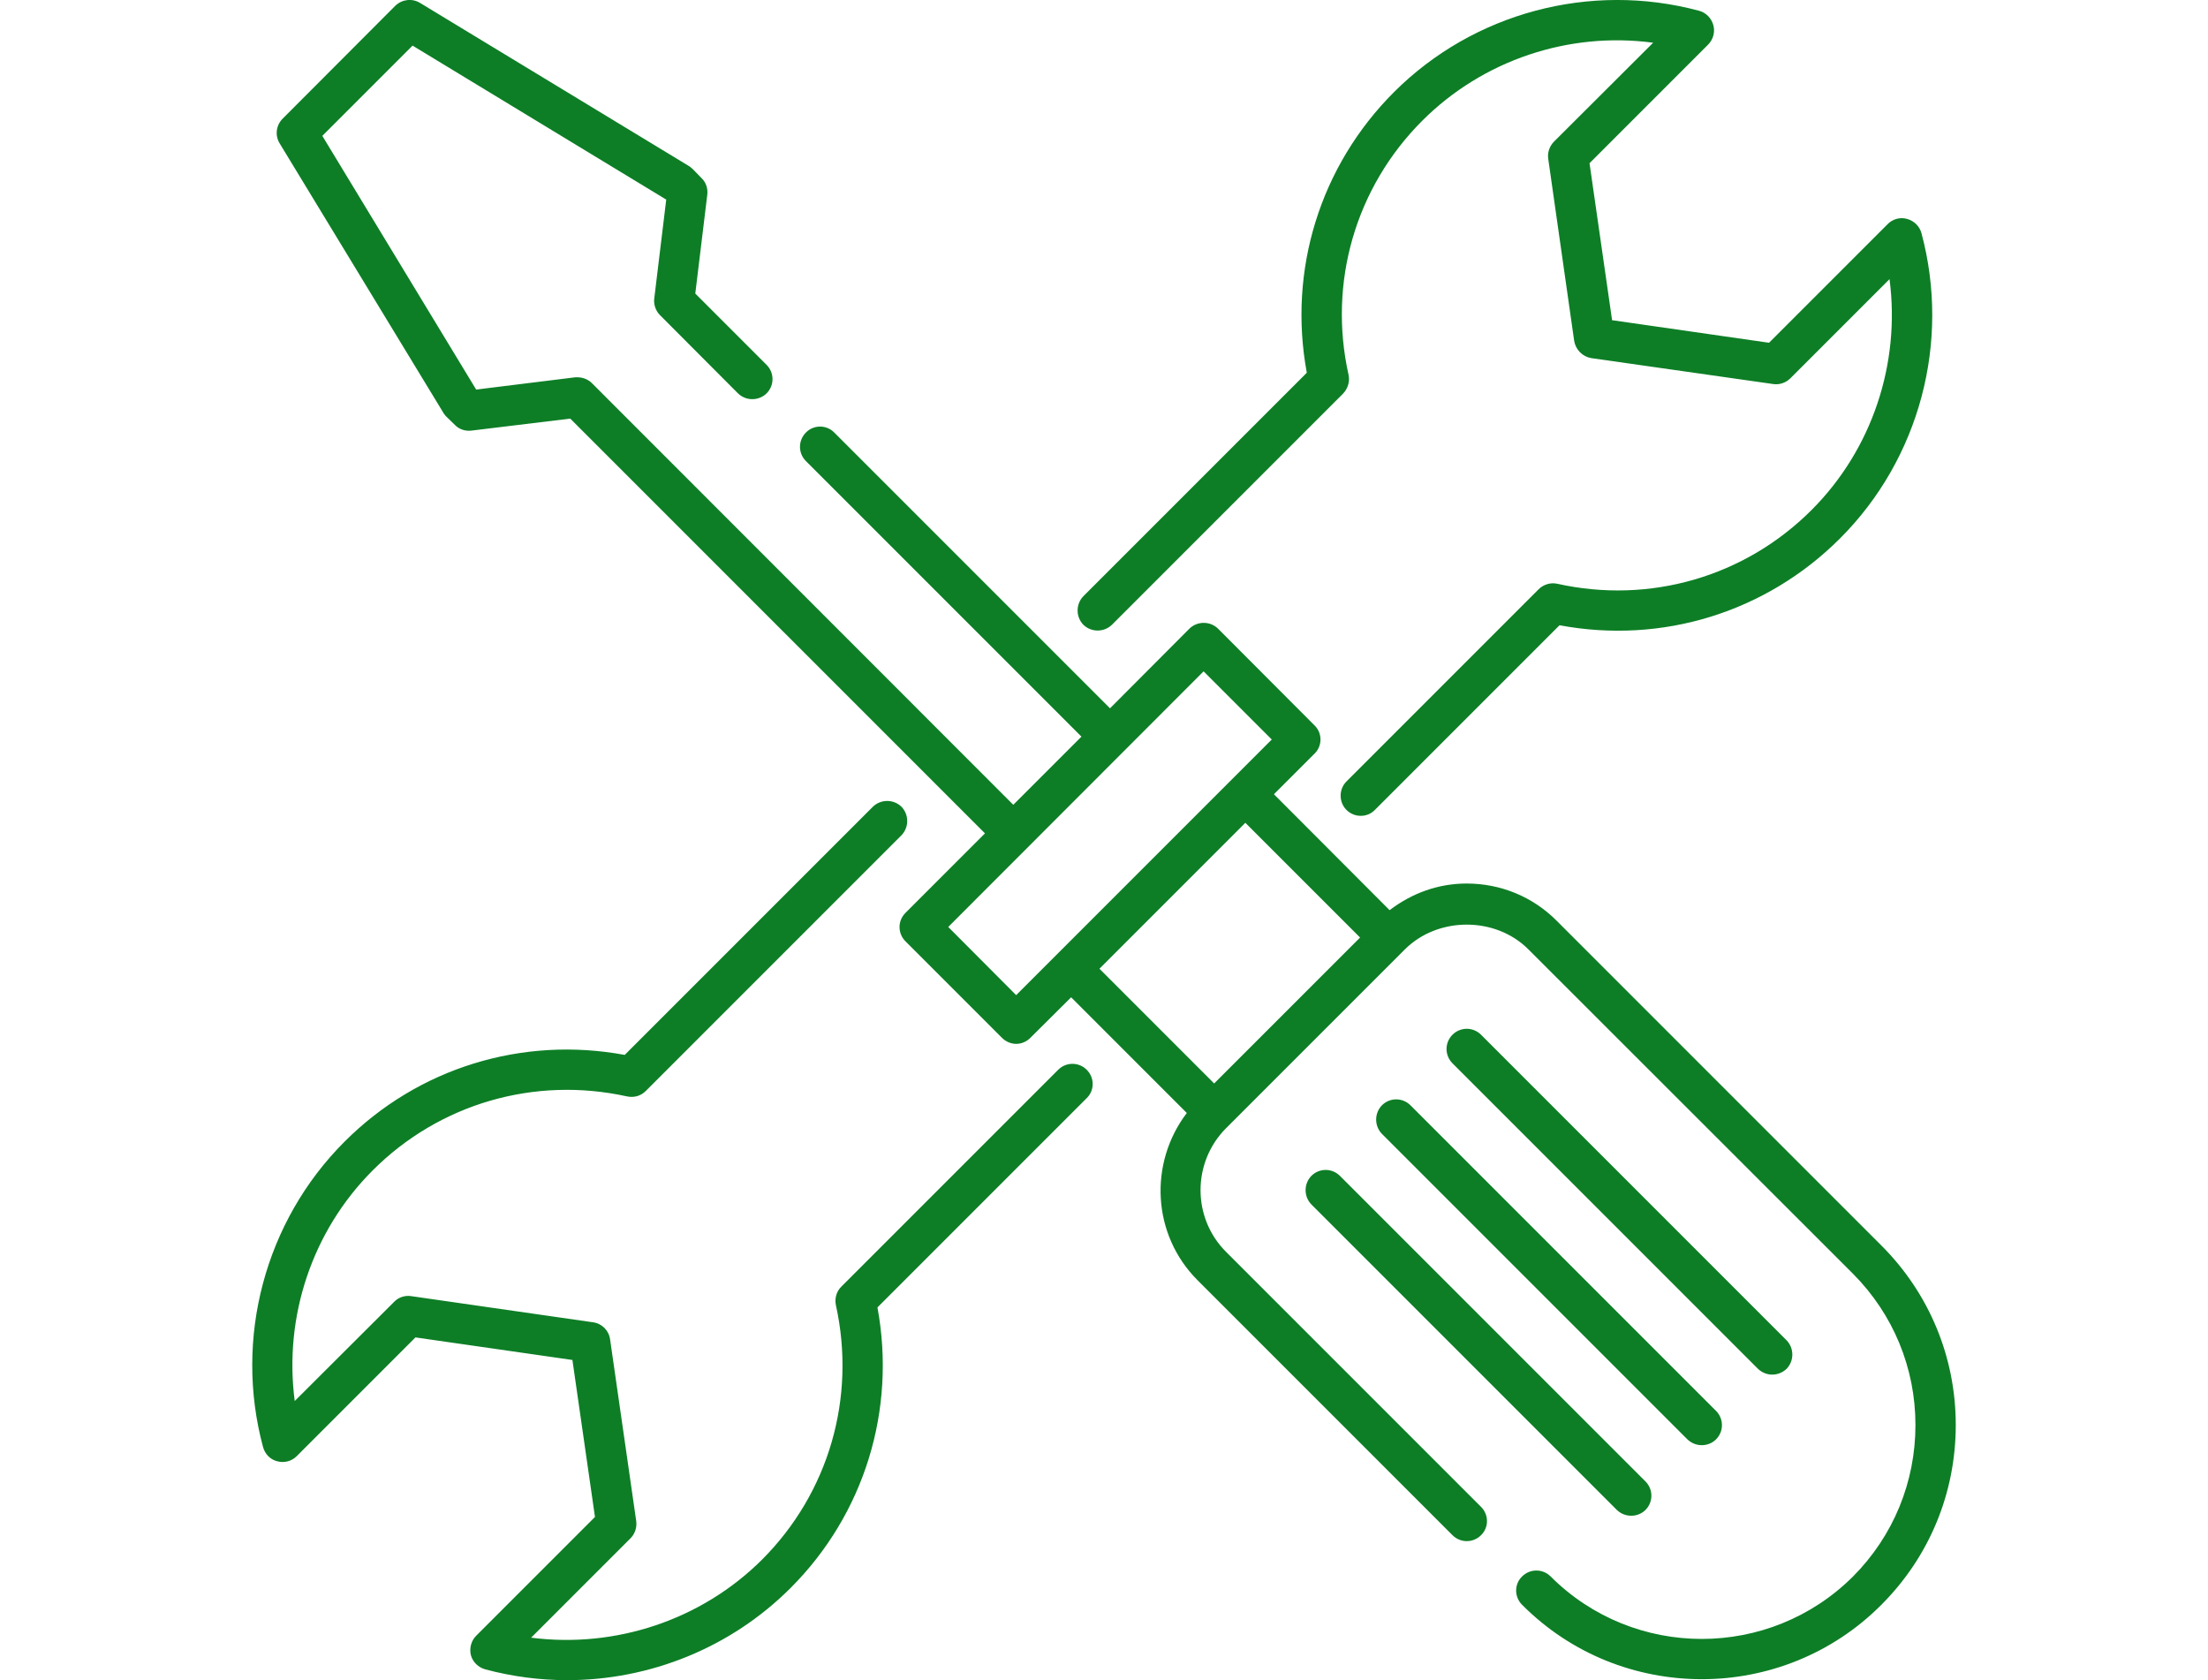
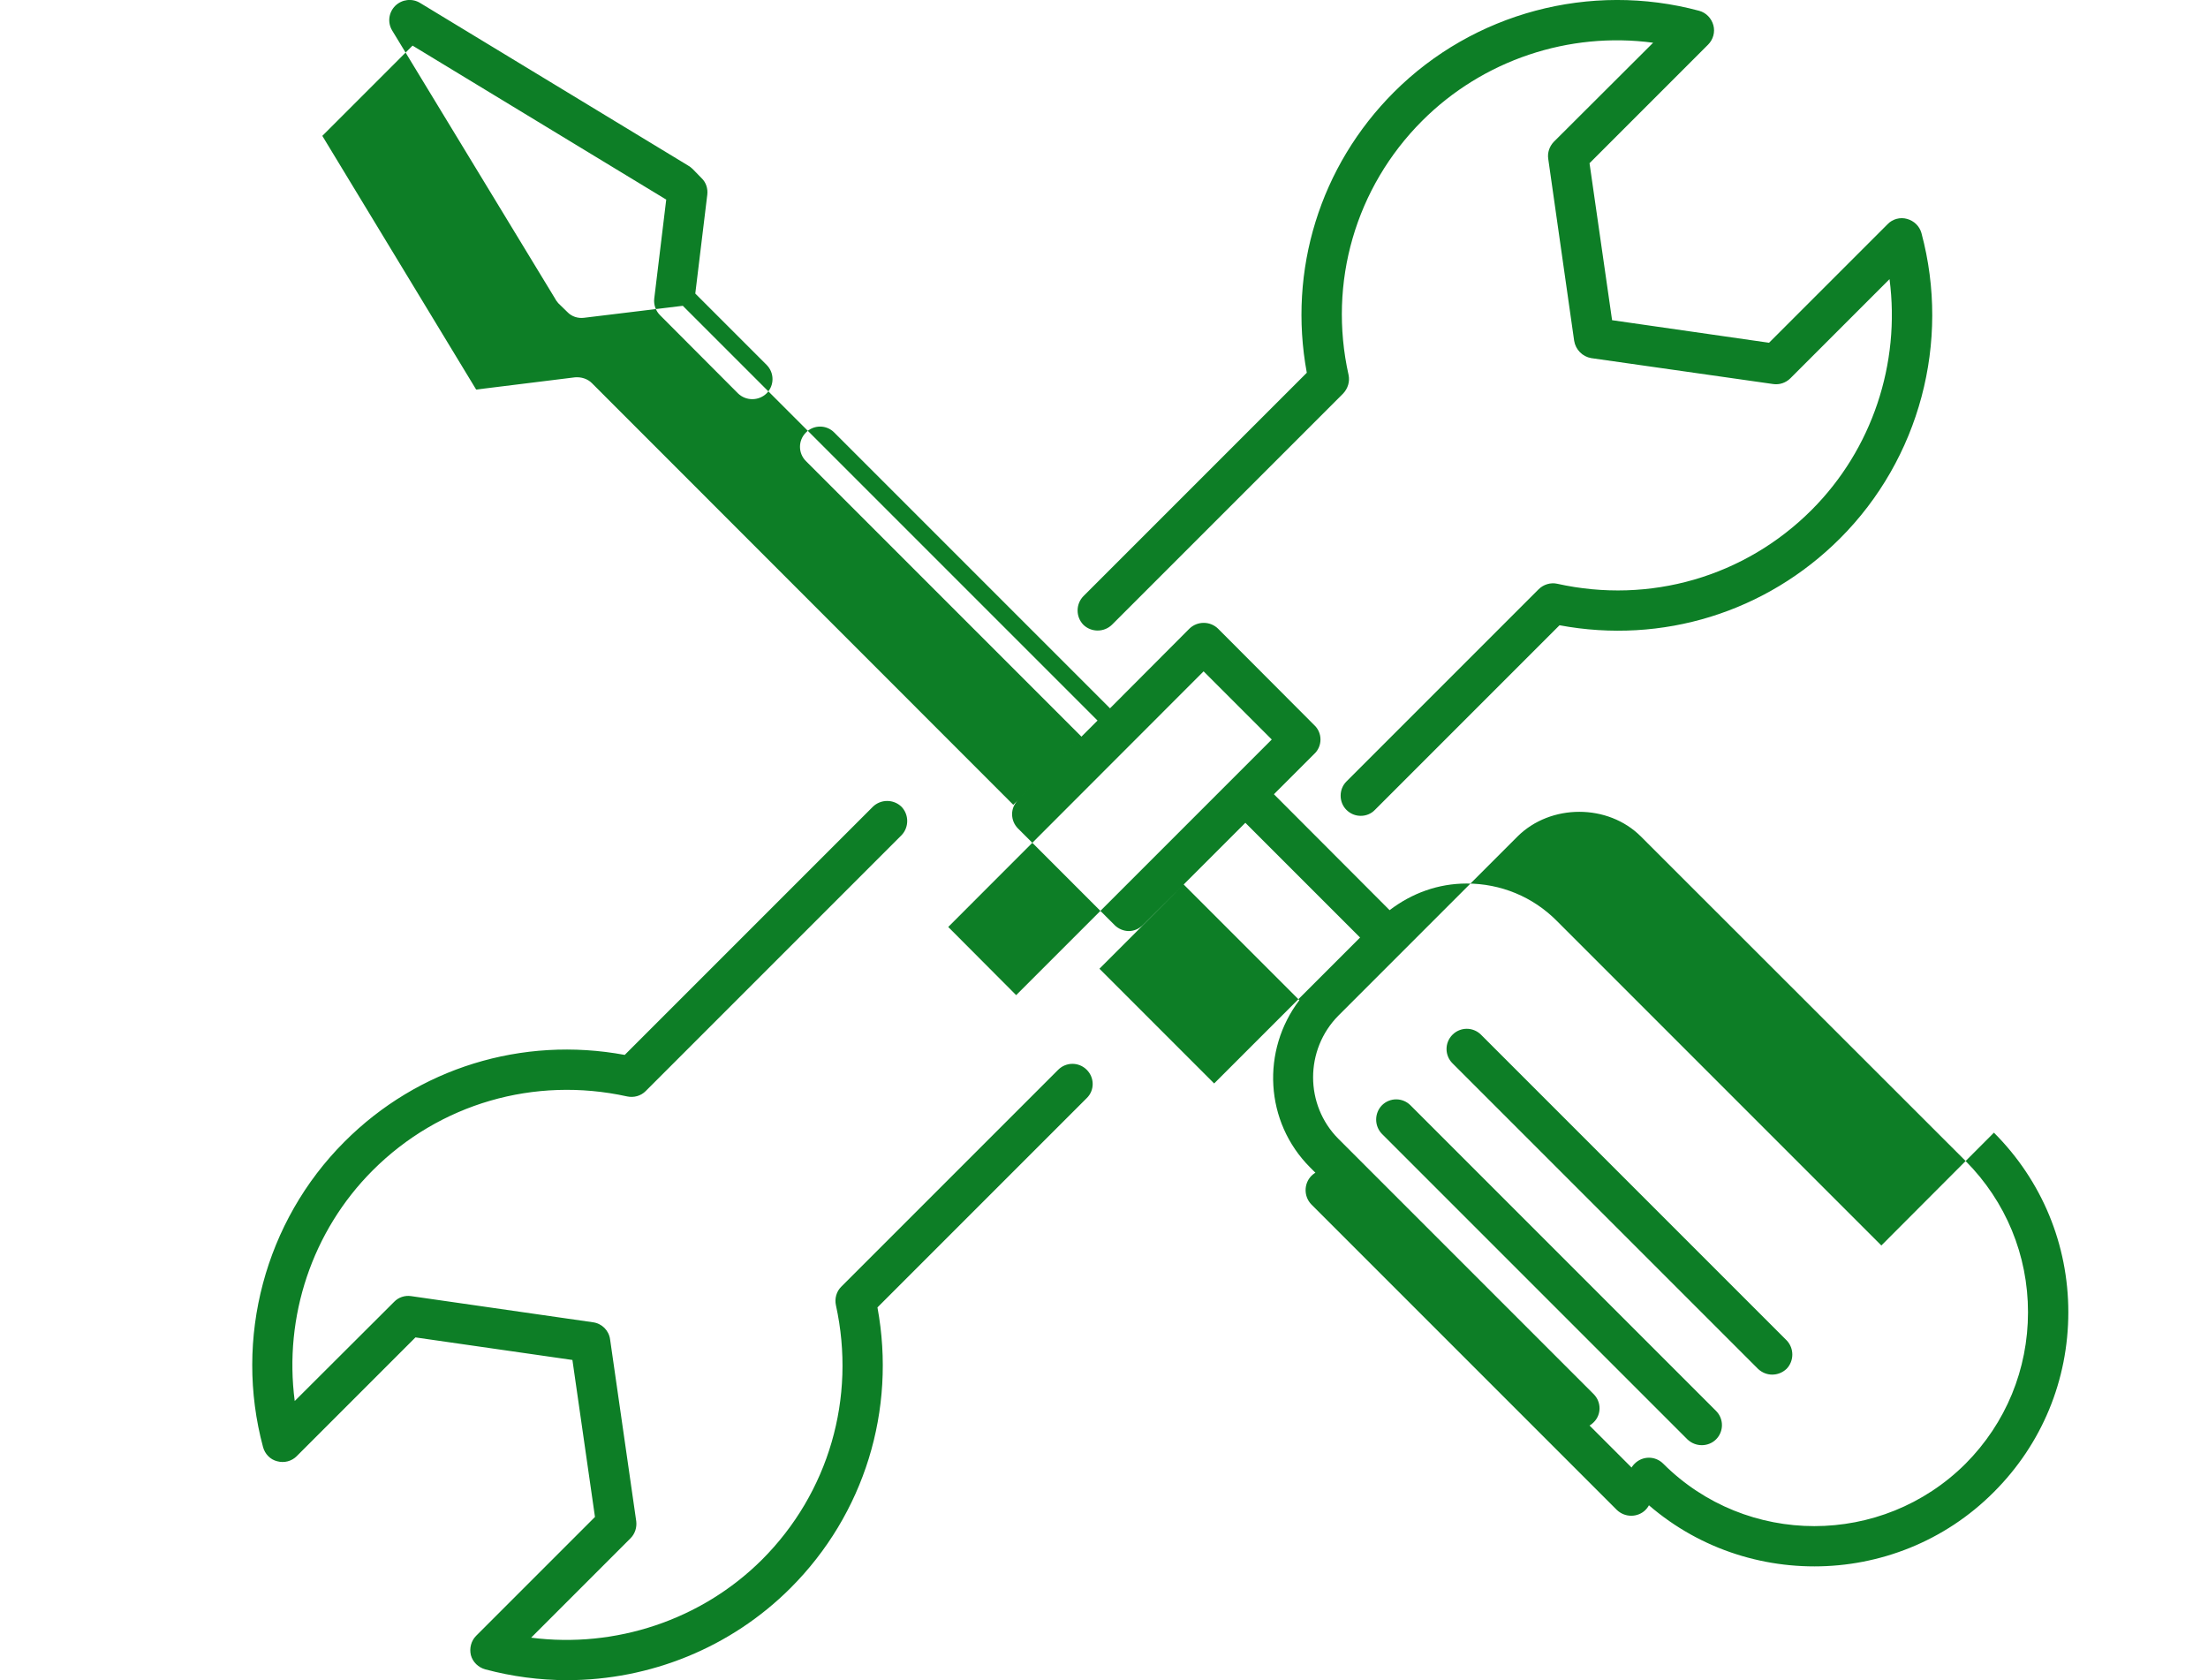
<svg xmlns="http://www.w3.org/2000/svg" xml:space="preserve" width="92px" height="70px" version="1.1" style="shape-rendering:geometricPrecision; text-rendering:geometricPrecision; image-rendering:optimizeQuality; fill-rule:evenodd; clip-rule:evenodd" viewBox="0 0 92 70">
  <defs>
    <style type="text/css">
   
    .fil0 {fill:#0D7E26;fill-rule:nonzero}
   
  </style>
  </defs>
  <g id="Warstwa_x0020_1">
-     <path class="fil0" d="M51.89 34.28l4.78 4.78 -6.08 6.08 -4.78 -4.78 6.08 -6.08zm-9.55 7.18l-2.83 -2.84 10.64 -10.65 2.84 2.84 -10.65 10.65zm36.05 10.43l-13.52 -13.52c-1,-1.01 -2.34,-1.56 -3.76,-1.56 -1.18,0 -2.28,0.4 -3.21,1.11l-4.82 -4.83 1.69 -1.69c0.16,-0.15 0.25,-0.37 0.25,-0.59 0,-0.22 -0.09,-0.44 -0.25,-0.59l-4.02 -4.03c-0.33,-0.32 -0.86,-0.32 -1.19,0l-3.31 3.32 -11.49 -11.49c-0.32,-0.33 -0.86,-0.33 -1.18,0 -0.33,0.33 -0.33,0.86 0,1.19l11.48 11.48 -2.84 2.84 -17.56 -17.57c-0.18,-0.18 -0.44,-0.26 -0.7,-0.24l-4.12 0.51 -6.41 -10.57 3.76 -3.76 10.56 6.41 0.01 0 -0.5 4.13c-0.03,0.25 0.06,0.51 0.24,0.69l3.25 3.26c0.33,0.32 0.86,0.32 1.19,0 0.33,-0.33 0.33,-0.86 0,-1.19l-2.97 -2.97 0.5 -4.12c0.03,-0.25 -0.05,-0.51 -0.24,-0.69l-0.37 -0.38c-0.06,-0.06 -0.13,-0.11 -0.2,-0.15l-11.16 -6.77c-0.33,-0.2 -0.75,-0.15 -1.03,0.12l-4.69 4.7c-0.28,0.28 -0.33,0.7 -0.13,1.03l6.77 11.14c0.04,0.08 0.09,0.15 0.15,0.22l0.38 0.37c0.18,0.19 0.44,0.27 0.69,0.24l4.12 -0.5 17.28 17.28 -3.31 3.31c-0.16,0.16 -0.25,0.37 -0.25,0.59 0,0.23 0.09,0.44 0.25,0.6l4.02 4.02c0.16,0.16 0.38,0.25 0.59,0.25 0.22,0 0.43,-0.09 0.59,-0.25l1.7 -1.69 4.82 4.82c-1.59,2.09 -1.45,5.07 0.45,6.97l10.62 10.62c0.33,0.33 0.86,0.33 1.19,0 0.33,-0.32 0.33,-0.85 0,-1.18l-10.63 -10.63c-1.41,-1.41 -1.41,-3.72 0,-5.14l7.46 -7.46c1.38,-1.37 3.77,-1.37 5.14,0l13.53 13.52c1.68,1.69 2.6,3.93 2.6,6.3 0,2.38 -0.92,4.62 -2.6,6.31 -3.48,3.47 -9.13,3.47 -12.6,0 -0.33,-0.33 -0.86,-0.33 -1.19,0 -0.33,0.32 -0.33,0.85 0,1.18 2.06,2.07 4.77,3.1 7.49,3.1 2.7,0 5.42,-1.03 7.48,-3.1 2,-2 3.1,-4.66 3.1,-7.49 0,-2.82 -1.1,-5.48 -3.1,-7.48zm-23.75 -2.9c-0.32,0.33 -0.32,0.86 0,1.19l12.73 12.73c0.17,0.16 0.38,0.24 0.6,0.24 0.21,0 0.43,-0.08 0.59,-0.24 0.33,-0.33 0.33,-0.86 0,-1.19l-12.73 -12.73c-0.33,-0.33 -0.86,-0.33 -1.19,0zm19.2 8.28c0.22,0 0.43,-0.08 0.6,-0.24 0.32,-0.33 0.32,-0.86 0,-1.19l-12.73 -12.73c-0.33,-0.33 -0.86,-0.33 -1.19,0 -0.33,0.33 -0.33,0.86 0,1.19l12.73 12.73c0.17,0.16 0.38,0.24 0.59,0.24zm-16.26 -11.22c-0.32,0.33 -0.32,0.86 0,1.19l12.73 12.73c0.17,0.16 0.38,0.24 0.6,0.24 0.21,0 0.43,-0.08 0.59,-0.24 0.33,-0.33 0.33,-0.86 0,-1.19l-12.73 -12.73c-0.33,-0.33 -0.86,-0.33 -1.19,0zm-13.49 -1.48l-9.04 9.04c-0.2,0.2 -0.28,0.49 -0.22,0.77 0.85,3.86 -0.3,7.82 -3.08,10.6 -2.53,2.52 -6.11,3.7 -9.62,3.25l4.14 -4.14c0.19,-0.19 0.27,-0.45 0.24,-0.71l-1.09 -7.58c-0.05,-0.37 -0.34,-0.66 -0.71,-0.71l-7.58 -1.09c-0.26,-0.04 -0.53,0.05 -0.71,0.24l-4.14 4.13c-0.46,-3.51 0.72,-7.08 3.25,-9.61 2.78,-2.78 6.74,-3.93 10.6,-3.08 0.28,0.06 0.57,-0.02 0.77,-0.22l10.66 -10.66c0.32,-0.33 0.32,-0.86 0,-1.19 -0.33,-0.32 -0.86,-0.32 -1.19,0l-10.34 10.34c-4.27,-0.79 -8.61,0.54 -11.68,3.62 -3.31,3.31 -4.61,8.19 -3.39,12.72 0.08,0.29 0.3,0.52 0.59,0.59 0.29,0.08 0.6,0 0.81,-0.21l4.95 -4.95 6.54 0.94 0.94 6.54 -4.95 4.95c-0.21,0.21 -0.29,0.52 -0.22,0.81 0.08,0.29 0.31,0.51 0.6,0.59 1.12,0.3 2.27,0.45 3.41,0.45 3.45,0 6.82,-1.35 9.31,-3.84 3.07,-3.07 4.41,-7.41 3.62,-11.69l8.72 -8.72c0.33,-0.32 0.33,-0.85 0,-1.18 -0.33,-0.33 -0.86,-0.33 -1.19,0zm2.24 -18.54l9.63 -9.63c0.2,-0.21 0.29,-0.5 0.23,-0.78 -0.86,-3.85 0.29,-7.81 3.07,-10.59 2.53,-2.53 6.11,-3.72 9.62,-3.25l-4.14 4.13c-0.18,0.19 -0.27,0.45 -0.23,0.71l1.08 7.58c0.06,0.37 0.35,0.66 0.71,0.72l7.58 1.08c0.26,0.04 0.53,-0.05 0.72,-0.24l4.13 -4.13c0.46,3.51 -0.72,7.09 -3.25,9.62 -2.78,2.78 -6.74,3.93 -10.6,3.07 -0.27,-0.06 -0.57,0.03 -0.77,0.23l-8.01 8.01c-0.32,0.32 -0.32,0.86 0,1.18 0.17,0.17 0.38,0.25 0.6,0.25 0.21,0 0.43,-0.08 0.59,-0.25l7.69 -7.69c4.28,0.8 8.61,-0.54 11.69,-3.62 3.31,-3.31 4.61,-8.18 3.39,-12.72 -0.08,-0.29 -0.31,-0.51 -0.6,-0.59 -0.28,-0.08 -0.6,0 -0.81,0.22l-4.94 4.94 -6.54 -0.94 -0.94 -6.54 4.94 -4.94c0.21,-0.21 0.3,-0.52 0.22,-0.81 -0.08,-0.29 -0.3,-0.52 -0.59,-0.6 -4.54,-1.22 -9.41,0.08 -12.72,3.39 -3.08,3.08 -4.42,7.42 -3.63,11.69l-9.31 9.31c-0.32,0.33 -0.32,0.86 0,1.19 0.33,0.32 0.86,0.32 1.19,0z" />
+     <path class="fil0" d="M51.89 34.28l4.78 4.78 -6.08 6.08 -4.78 -4.78 6.08 -6.08zm-9.55 7.18l-2.83 -2.84 10.64 -10.65 2.84 2.84 -10.65 10.65zm36.05 10.43l-13.52 -13.52c-1,-1.01 -2.34,-1.56 -3.76,-1.56 -1.18,0 -2.28,0.4 -3.21,1.11l-4.82 -4.83 1.69 -1.69c0.16,-0.15 0.25,-0.37 0.25,-0.59 0,-0.22 -0.09,-0.44 -0.25,-0.59l-4.02 -4.03c-0.33,-0.32 -0.86,-0.32 -1.19,0l-3.31 3.32 -11.49 -11.49c-0.32,-0.33 -0.86,-0.33 -1.18,0 -0.33,0.33 -0.33,0.86 0,1.19l11.48 11.48 -2.84 2.84 -17.56 -17.57c-0.18,-0.18 -0.44,-0.26 -0.7,-0.24l-4.12 0.51 -6.41 -10.57 3.76 -3.76 10.56 6.41 0.01 0 -0.5 4.13c-0.03,0.25 0.06,0.51 0.24,0.69l3.25 3.26c0.33,0.32 0.86,0.32 1.19,0 0.33,-0.33 0.33,-0.86 0,-1.19l-2.97 -2.97 0.5 -4.12c0.03,-0.25 -0.05,-0.51 -0.24,-0.69l-0.37 -0.38c-0.06,-0.06 -0.13,-0.11 -0.2,-0.15l-11.16 -6.77c-0.33,-0.2 -0.75,-0.15 -1.03,0.12c-0.28,0.28 -0.33,0.7 -0.13,1.03l6.77 11.14c0.04,0.08 0.09,0.15 0.15,0.22l0.38 0.37c0.18,0.19 0.44,0.27 0.69,0.24l4.12 -0.5 17.28 17.28 -3.31 3.31c-0.16,0.16 -0.25,0.37 -0.25,0.59 0,0.23 0.09,0.44 0.25,0.6l4.02 4.02c0.16,0.16 0.38,0.25 0.59,0.25 0.22,0 0.43,-0.09 0.59,-0.25l1.7 -1.69 4.82 4.82c-1.59,2.09 -1.45,5.07 0.45,6.97l10.62 10.62c0.33,0.33 0.86,0.33 1.19,0 0.33,-0.32 0.33,-0.85 0,-1.18l-10.63 -10.63c-1.41,-1.41 -1.41,-3.72 0,-5.14l7.46 -7.46c1.38,-1.37 3.77,-1.37 5.14,0l13.53 13.52c1.68,1.69 2.6,3.93 2.6,6.3 0,2.38 -0.92,4.62 -2.6,6.31 -3.48,3.47 -9.13,3.47 -12.6,0 -0.33,-0.33 -0.86,-0.33 -1.19,0 -0.33,0.32 -0.33,0.85 0,1.18 2.06,2.07 4.77,3.1 7.49,3.1 2.7,0 5.42,-1.03 7.48,-3.1 2,-2 3.1,-4.66 3.1,-7.49 0,-2.82 -1.1,-5.48 -3.1,-7.48zm-23.75 -2.9c-0.32,0.33 -0.32,0.86 0,1.19l12.73 12.73c0.17,0.16 0.38,0.24 0.6,0.24 0.21,0 0.43,-0.08 0.59,-0.24 0.33,-0.33 0.33,-0.86 0,-1.19l-12.73 -12.73c-0.33,-0.33 -0.86,-0.33 -1.19,0zm19.2 8.28c0.22,0 0.43,-0.08 0.6,-0.24 0.32,-0.33 0.32,-0.86 0,-1.19l-12.73 -12.73c-0.33,-0.33 -0.86,-0.33 -1.19,0 -0.33,0.33 -0.33,0.86 0,1.19l12.73 12.73c0.17,0.16 0.38,0.24 0.59,0.24zm-16.26 -11.22c-0.32,0.33 -0.32,0.86 0,1.19l12.73 12.73c0.17,0.16 0.38,0.24 0.6,0.24 0.21,0 0.43,-0.08 0.59,-0.24 0.33,-0.33 0.33,-0.86 0,-1.19l-12.73 -12.73c-0.33,-0.33 -0.86,-0.33 -1.19,0zm-13.49 -1.48l-9.04 9.04c-0.2,0.2 -0.28,0.49 -0.22,0.77 0.85,3.86 -0.3,7.82 -3.08,10.6 -2.53,2.52 -6.11,3.7 -9.62,3.25l4.14 -4.14c0.19,-0.19 0.27,-0.45 0.24,-0.71l-1.09 -7.58c-0.05,-0.37 -0.34,-0.66 -0.71,-0.71l-7.58 -1.09c-0.26,-0.04 -0.53,0.05 -0.71,0.24l-4.14 4.13c-0.46,-3.51 0.72,-7.08 3.25,-9.61 2.78,-2.78 6.74,-3.93 10.6,-3.08 0.28,0.06 0.57,-0.02 0.77,-0.22l10.66 -10.66c0.32,-0.33 0.32,-0.86 0,-1.19 -0.33,-0.32 -0.86,-0.32 -1.19,0l-10.34 10.34c-4.27,-0.79 -8.61,0.54 -11.68,3.62 -3.31,3.31 -4.61,8.19 -3.39,12.72 0.08,0.29 0.3,0.52 0.59,0.59 0.29,0.08 0.6,0 0.81,-0.21l4.95 -4.95 6.54 0.94 0.94 6.54 -4.95 4.95c-0.21,0.21 -0.29,0.52 -0.22,0.81 0.08,0.29 0.31,0.51 0.6,0.59 1.12,0.3 2.27,0.45 3.41,0.45 3.45,0 6.82,-1.35 9.31,-3.84 3.07,-3.07 4.41,-7.41 3.62,-11.69l8.72 -8.72c0.33,-0.32 0.33,-0.85 0,-1.18 -0.33,-0.33 -0.86,-0.33 -1.19,0zm2.24 -18.54l9.63 -9.63c0.2,-0.21 0.29,-0.5 0.23,-0.78 -0.86,-3.85 0.29,-7.81 3.07,-10.59 2.53,-2.53 6.11,-3.72 9.62,-3.25l-4.14 4.13c-0.18,0.19 -0.27,0.45 -0.23,0.71l1.08 7.58c0.06,0.37 0.35,0.66 0.71,0.72l7.58 1.08c0.26,0.04 0.53,-0.05 0.72,-0.24l4.13 -4.13c0.46,3.51 -0.72,7.09 -3.25,9.62 -2.78,2.78 -6.74,3.93 -10.6,3.07 -0.27,-0.06 -0.57,0.03 -0.77,0.23l-8.01 8.01c-0.32,0.32 -0.32,0.86 0,1.18 0.17,0.17 0.38,0.25 0.6,0.25 0.21,0 0.43,-0.08 0.59,-0.25l7.69 -7.69c4.28,0.8 8.61,-0.54 11.69,-3.62 3.31,-3.31 4.61,-8.18 3.39,-12.72 -0.08,-0.29 -0.31,-0.51 -0.6,-0.59 -0.28,-0.08 -0.6,0 -0.81,0.22l-4.94 4.94 -6.54 -0.94 -0.94 -6.54 4.94 -4.94c0.21,-0.21 0.3,-0.52 0.22,-0.81 -0.08,-0.29 -0.3,-0.52 -0.59,-0.6 -4.54,-1.22 -9.41,0.08 -12.72,3.39 -3.08,3.08 -4.42,7.42 -3.63,11.69l-9.31 9.31c-0.32,0.33 -0.32,0.86 0,1.19 0.33,0.32 0.86,0.32 1.19,0z" />
  </g>
</svg>